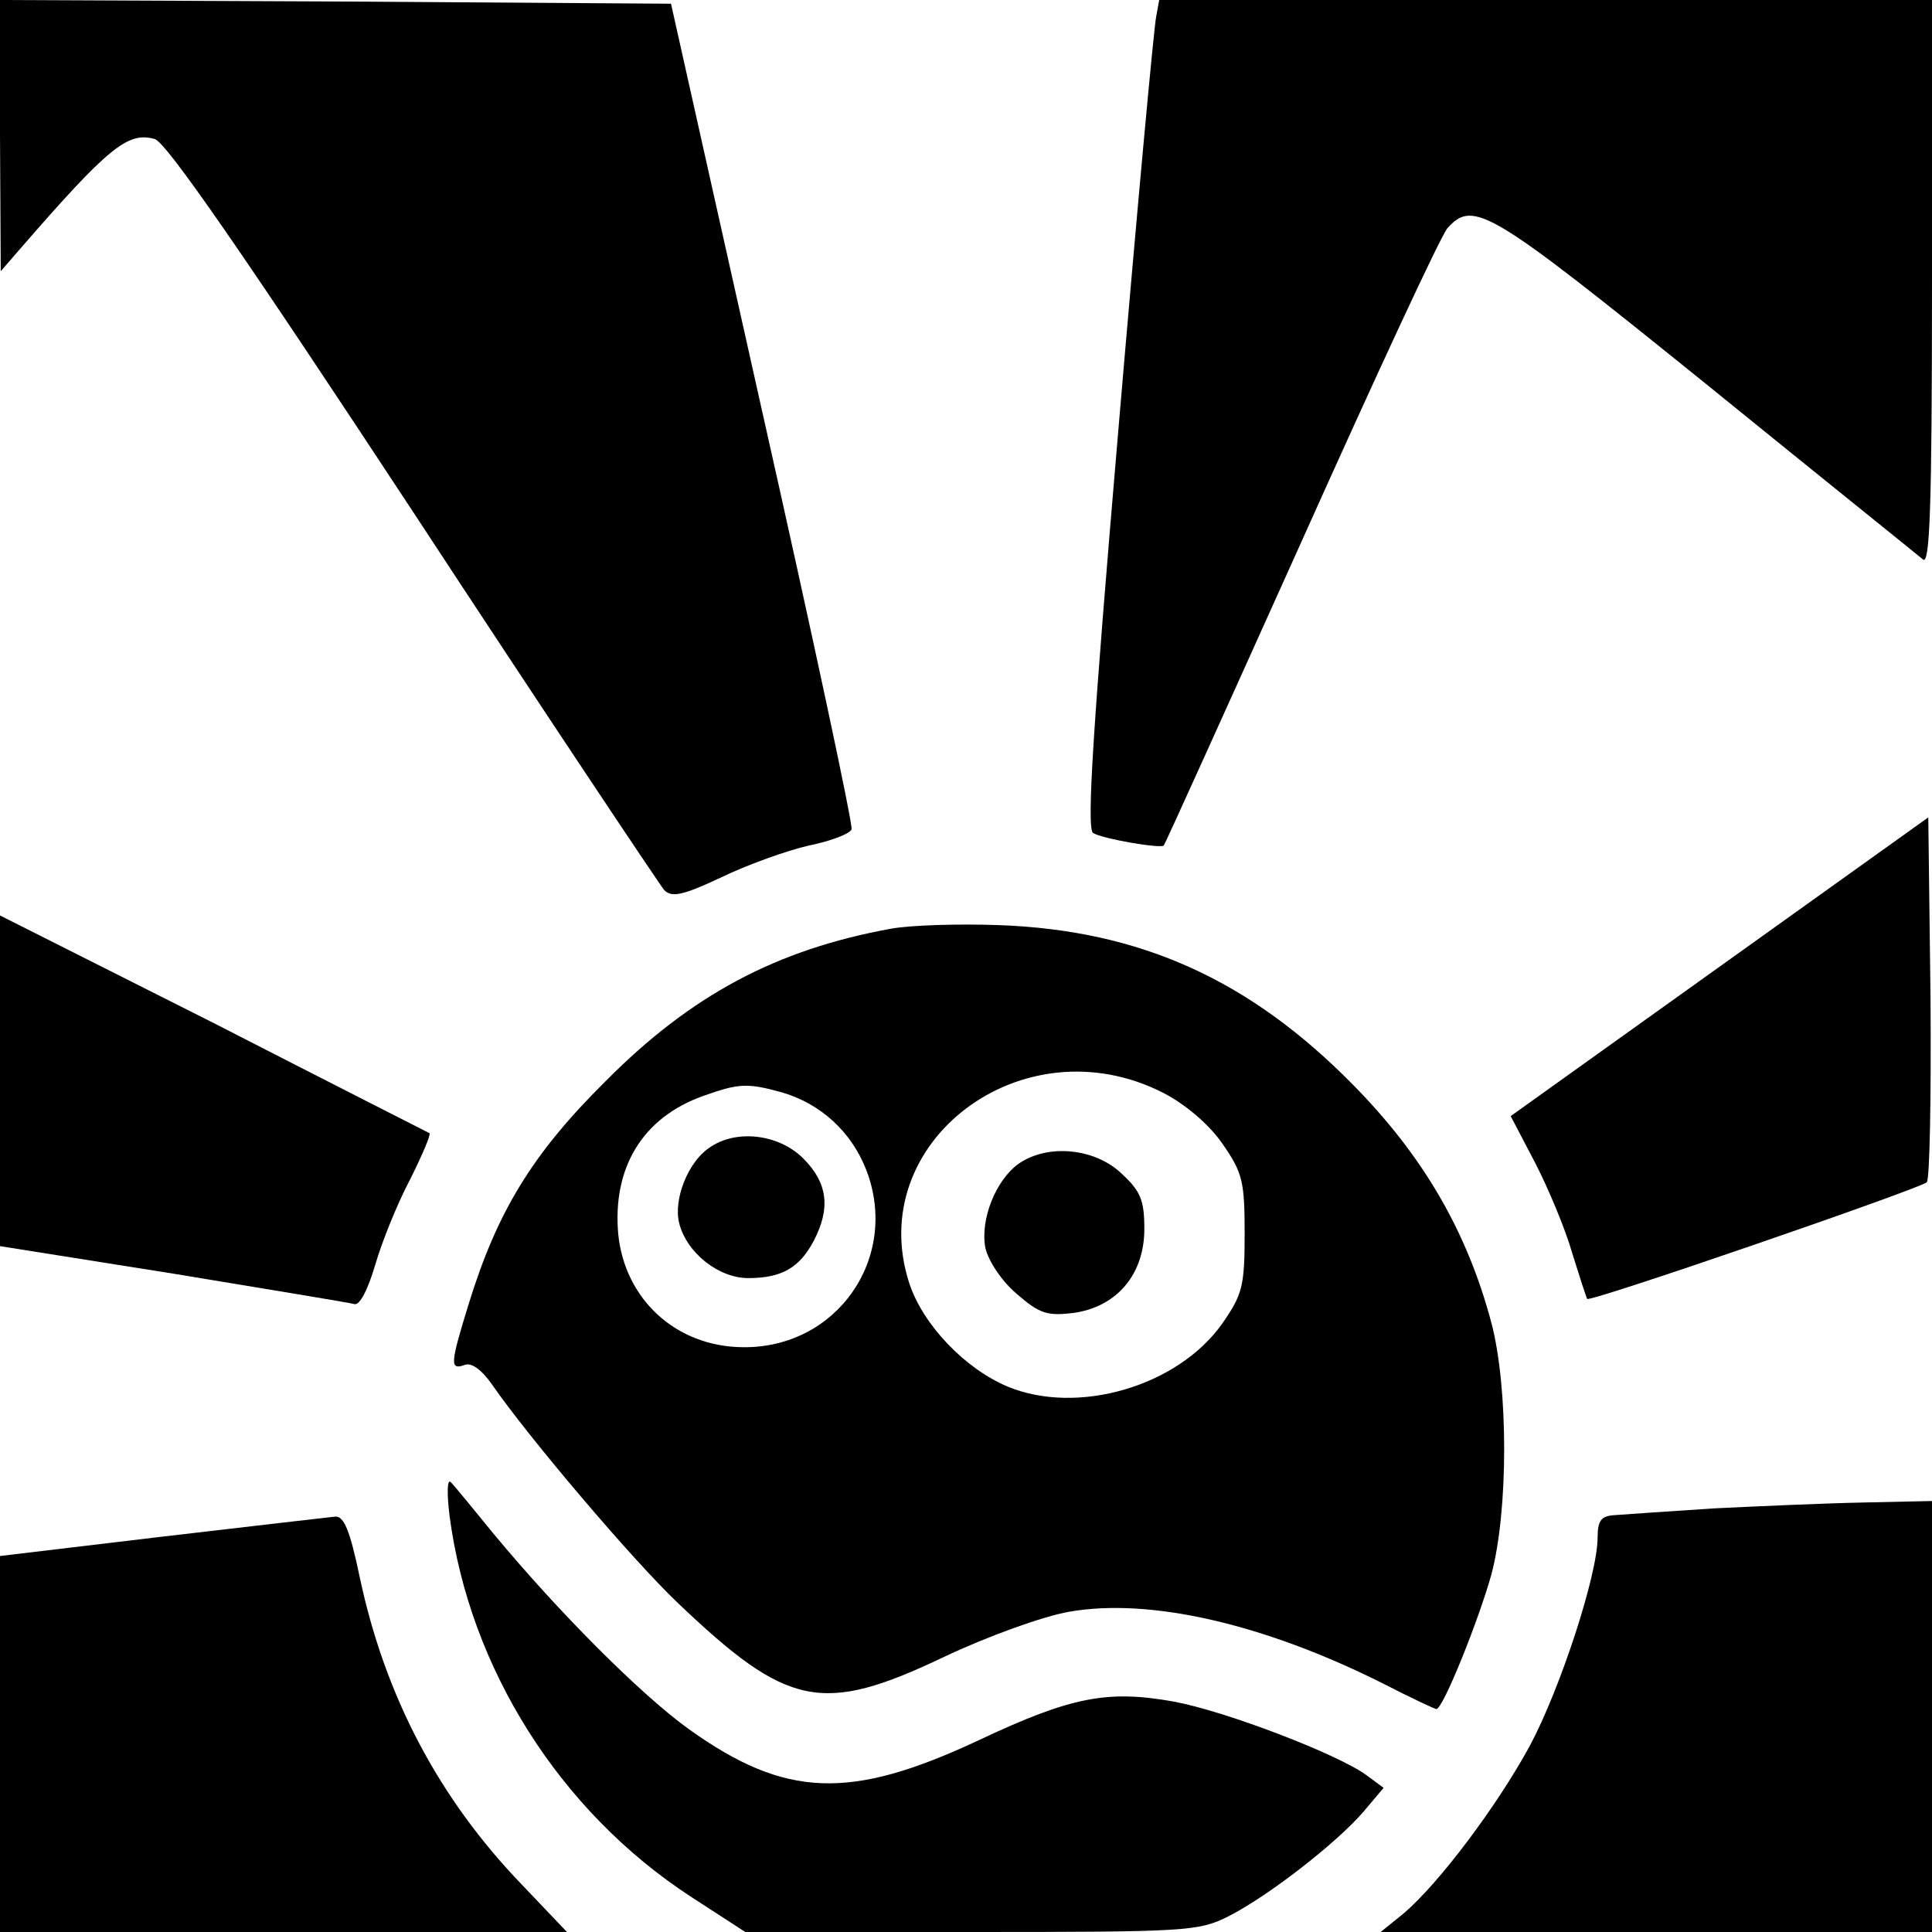
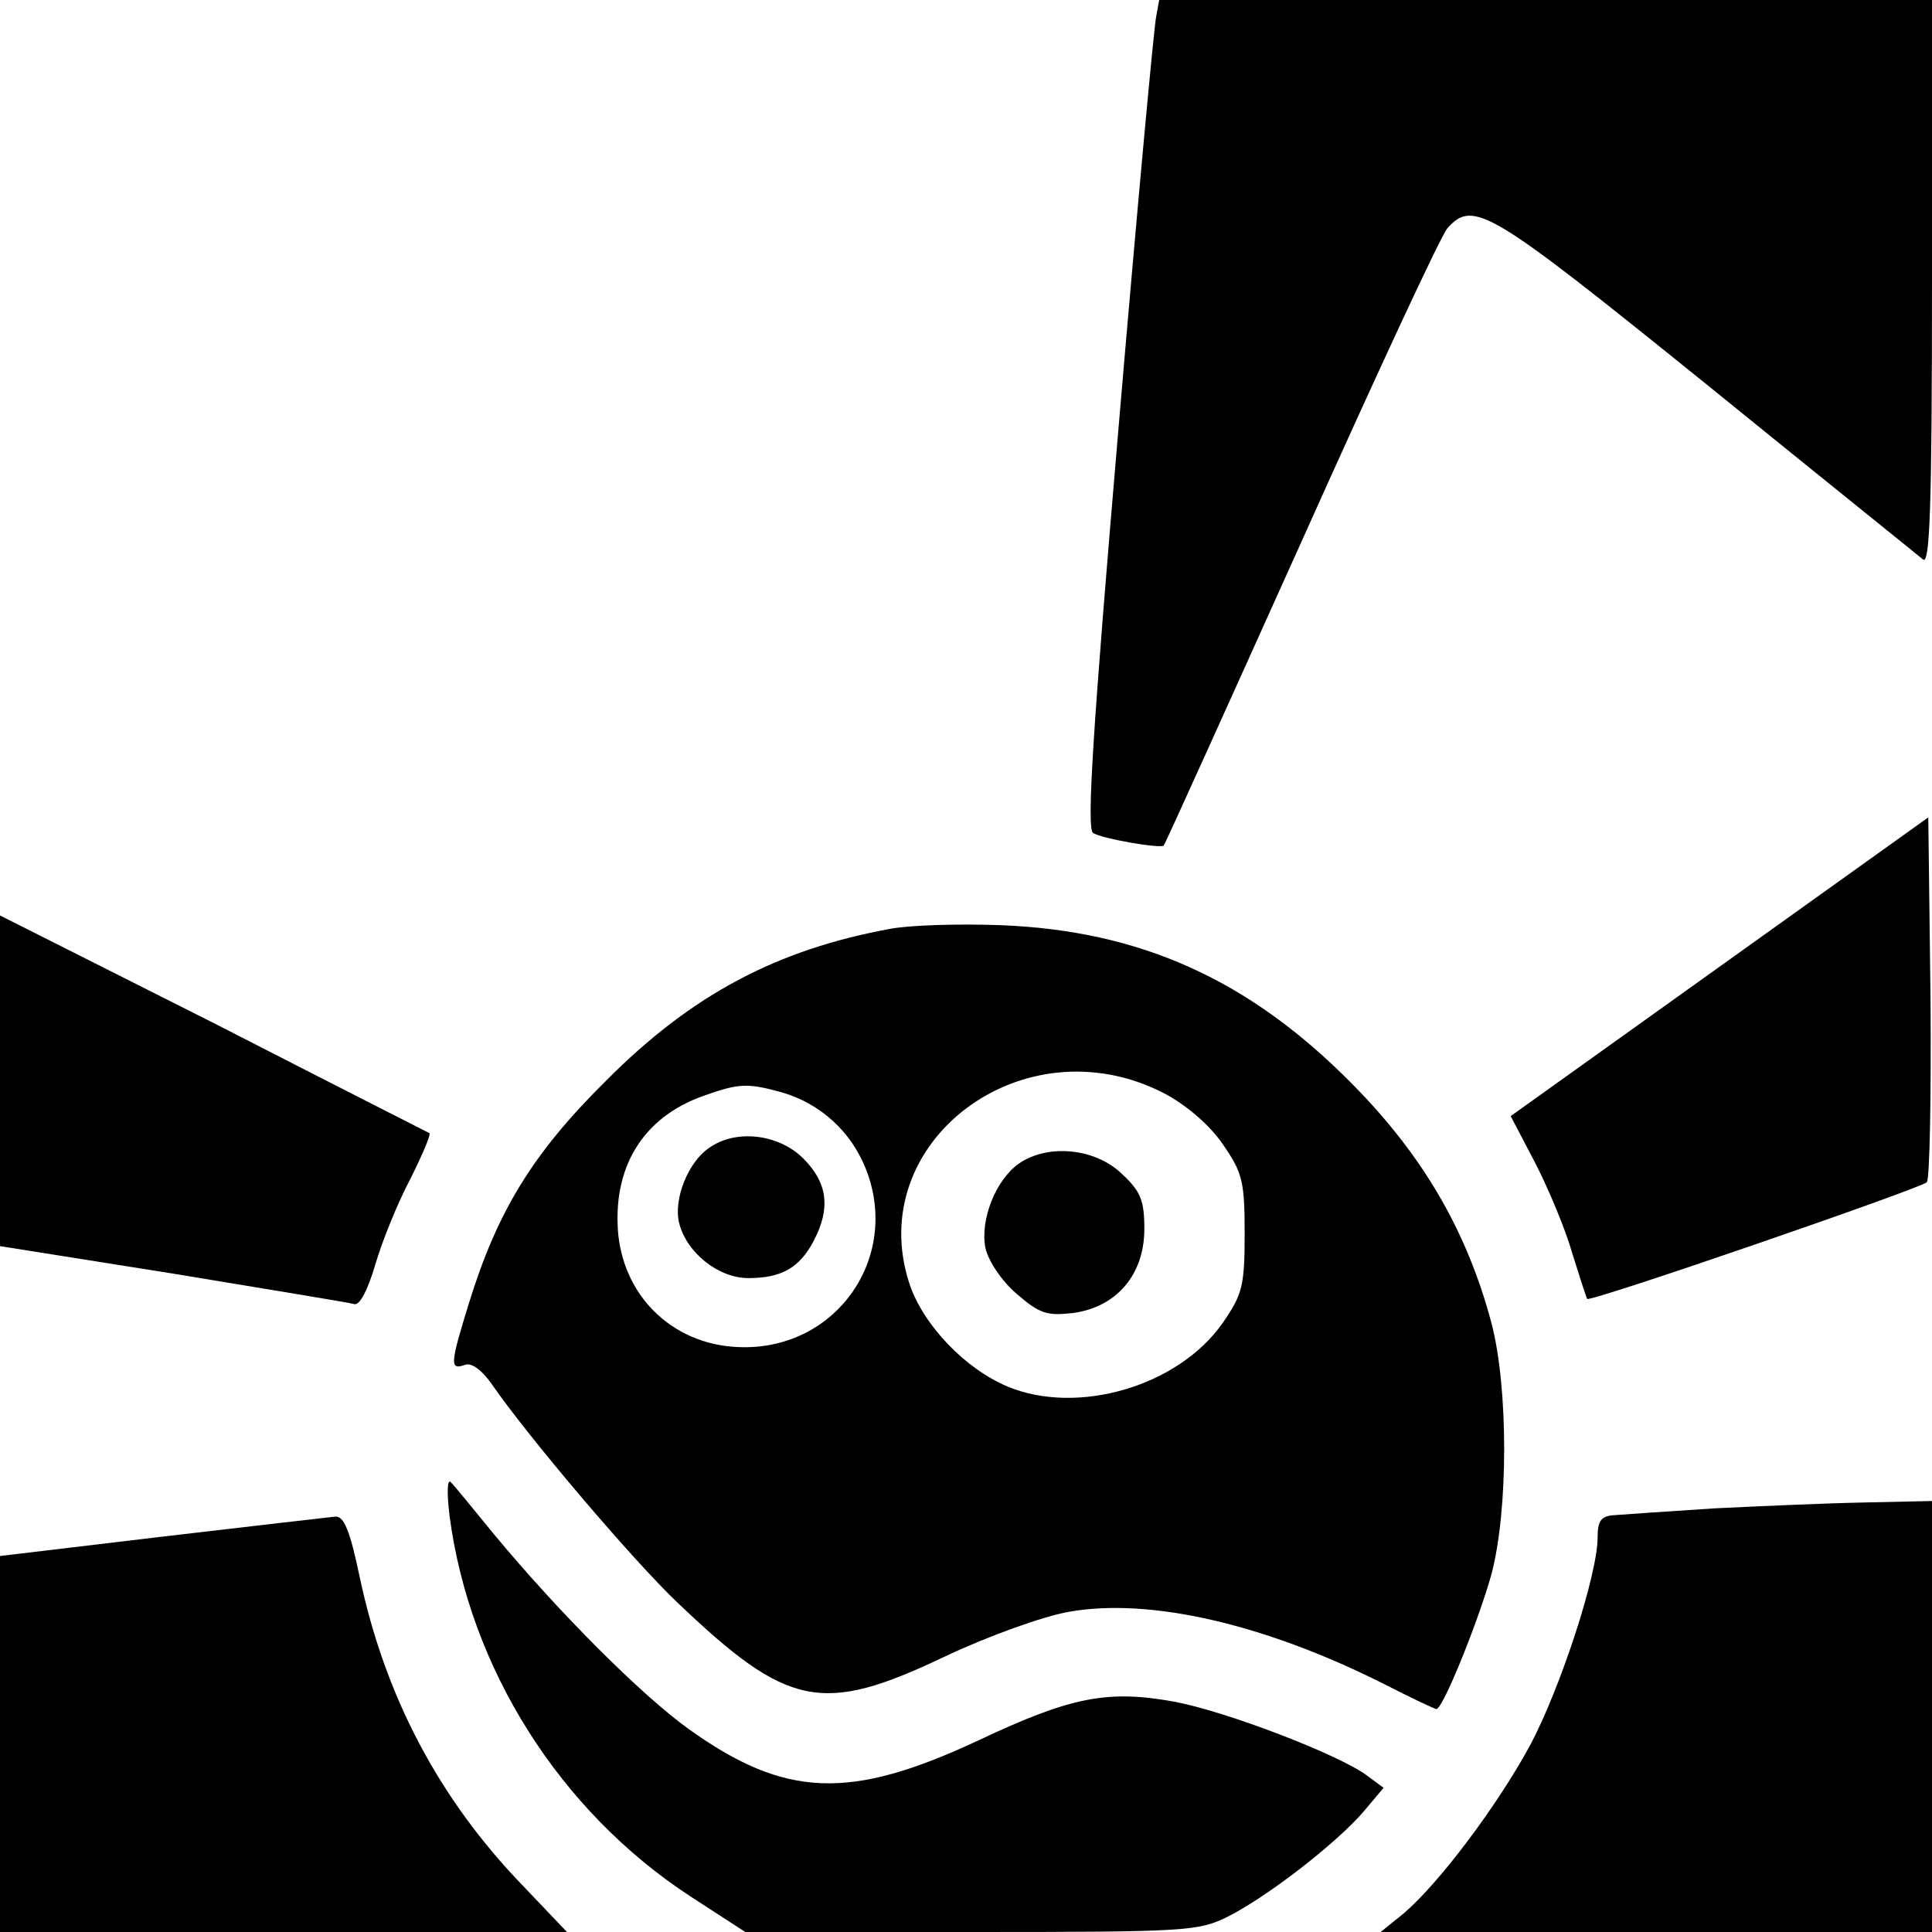
<svg xmlns="http://www.w3.org/2000/svg" version="1.0" width="260pt" height="260pt" viewBox="0 0 260 260" preserveAspectRatio="xMidYMid meet">
  <g transform="translate(0,260) scale(0.1,-0.1)" fill="#000000" stroke="none">
-     <path d="M0 2418 l1 -183 26 30 c119 137 145 158 181 148 15 -3 123 -160 348 -502 179 -273 332 -502 338 -509 10 -10 25 -7 76 17 35 17 88 36 118 43 30 6 56 16 58 22 2 6 -52 259 -120 561 l-123 550 -452 3 -451 2 0 -182z" />
    <path d="M1556 2578 c-3 -13 -26 -263 -51 -557 -34 -399 -43 -536 -34 -542 13 -8 90 -21 95 -17 2 2 85 186 185 408 100 223 188 413 197 423 35 39 57 25 347 -209 154 -125 286 -231 293 -237 9 -7 12 68 12 372 l0 381 -520 0 -520 0 -4 -22z" />
    <path d="M2314 1299 l-281 -201 33 -63 c18 -35 41 -90 50 -122 10 -32 19 -60 20 -61 3 -5 447 148 457 157 4 4 6 116 5 249 l-3 242 -281 -201z" />
    <path d="M0 1145 l0 -222 233 -37 c127 -21 237 -39 244 -41 7 -2 18 19 28 53 9 31 30 83 47 115 16 32 28 60 26 62 -2 1 -132 67 -290 148 l-288 145 0 -223z" />
    <path d="M1198 1350 c-153 -28 -268 -89 -383 -205 -99 -98 -146 -176 -184 -299 -25 -81 -26 -90 -6 -83 9 4 23 -6 37 -26 49 -71 189 -236 250 -294 148 -141 194 -151 358 -73 59 28 134 55 169 61 108 19 262 -16 423 -97 37 -19 69 -34 71 -34 9 0 57 120 74 181 23 86 23 252 0 339 -33 124 -93 226 -187 321 -139 141 -286 207 -475 214 -55 2 -121 0 -147 -5z m368 -221 c29 -15 61 -42 79 -68 27 -39 30 -50 30 -121 0 -71 -3 -82 -30 -121 -60 -85 -195 -124 -289 -85 -57 24 -113 82 -132 138 -63 191 153 354 342 257z m-514 1 c52 -15 94 -53 114 -105 45 -118 -40 -240 -167 -238 -89 1 -158 64 -167 152 -8 90 33 157 114 186 48 17 59 18 106 5z" />
    <path d="M1371 1034 c-31 -22 -52 -75 -45 -113 4 -18 22 -45 42 -62 31 -27 41 -30 76 -26 59 8 96 52 96 113 0 39 -5 51 -31 75 -36 34 -99 40 -138 13z" />
    <path d="M954 1055 c-28 -19 -48 -69 -40 -101 10 -40 53 -74 93 -74 45 0 69 14 88 50 23 44 19 78 -14 111 -33 33 -91 40 -127 14z" />
    <path d="M605 560 c27 -205 148 -397 324 -512 l74 -48 304 0 c291 0 306 1 346 21 55 28 147 100 182 141 l27 32 -23 17 c-38 28 -189 86 -259 99 -89 16 -138 7 -263 -52 -173 -81 -260 -78 -390 15 -64 46 -174 156 -262 262 -27 33 -53 65 -58 70 -5 6 -6 -12 -2 -45z" />
    <path d="M2305 570 c-60 -4 -120 -8 -132 -9 -18 -1 -23 -7 -23 -30 0 -50 -50 -203 -91 -280 -44 -81 -122 -185 -170 -226 l-31 -25 371 0 371 0 0 290 0 290 -92 -2 c-51 -1 -142 -5 -203 -8z" />
    <path d="M218 532 l-218 -26 0 -253 0 -253 382 0 381 0 -60 63 c-112 116 -185 254 -219 415 -13 62 -21 82 -33 81 -9 -1 -114 -13 -233 -27z" />
  </g>
</svg>